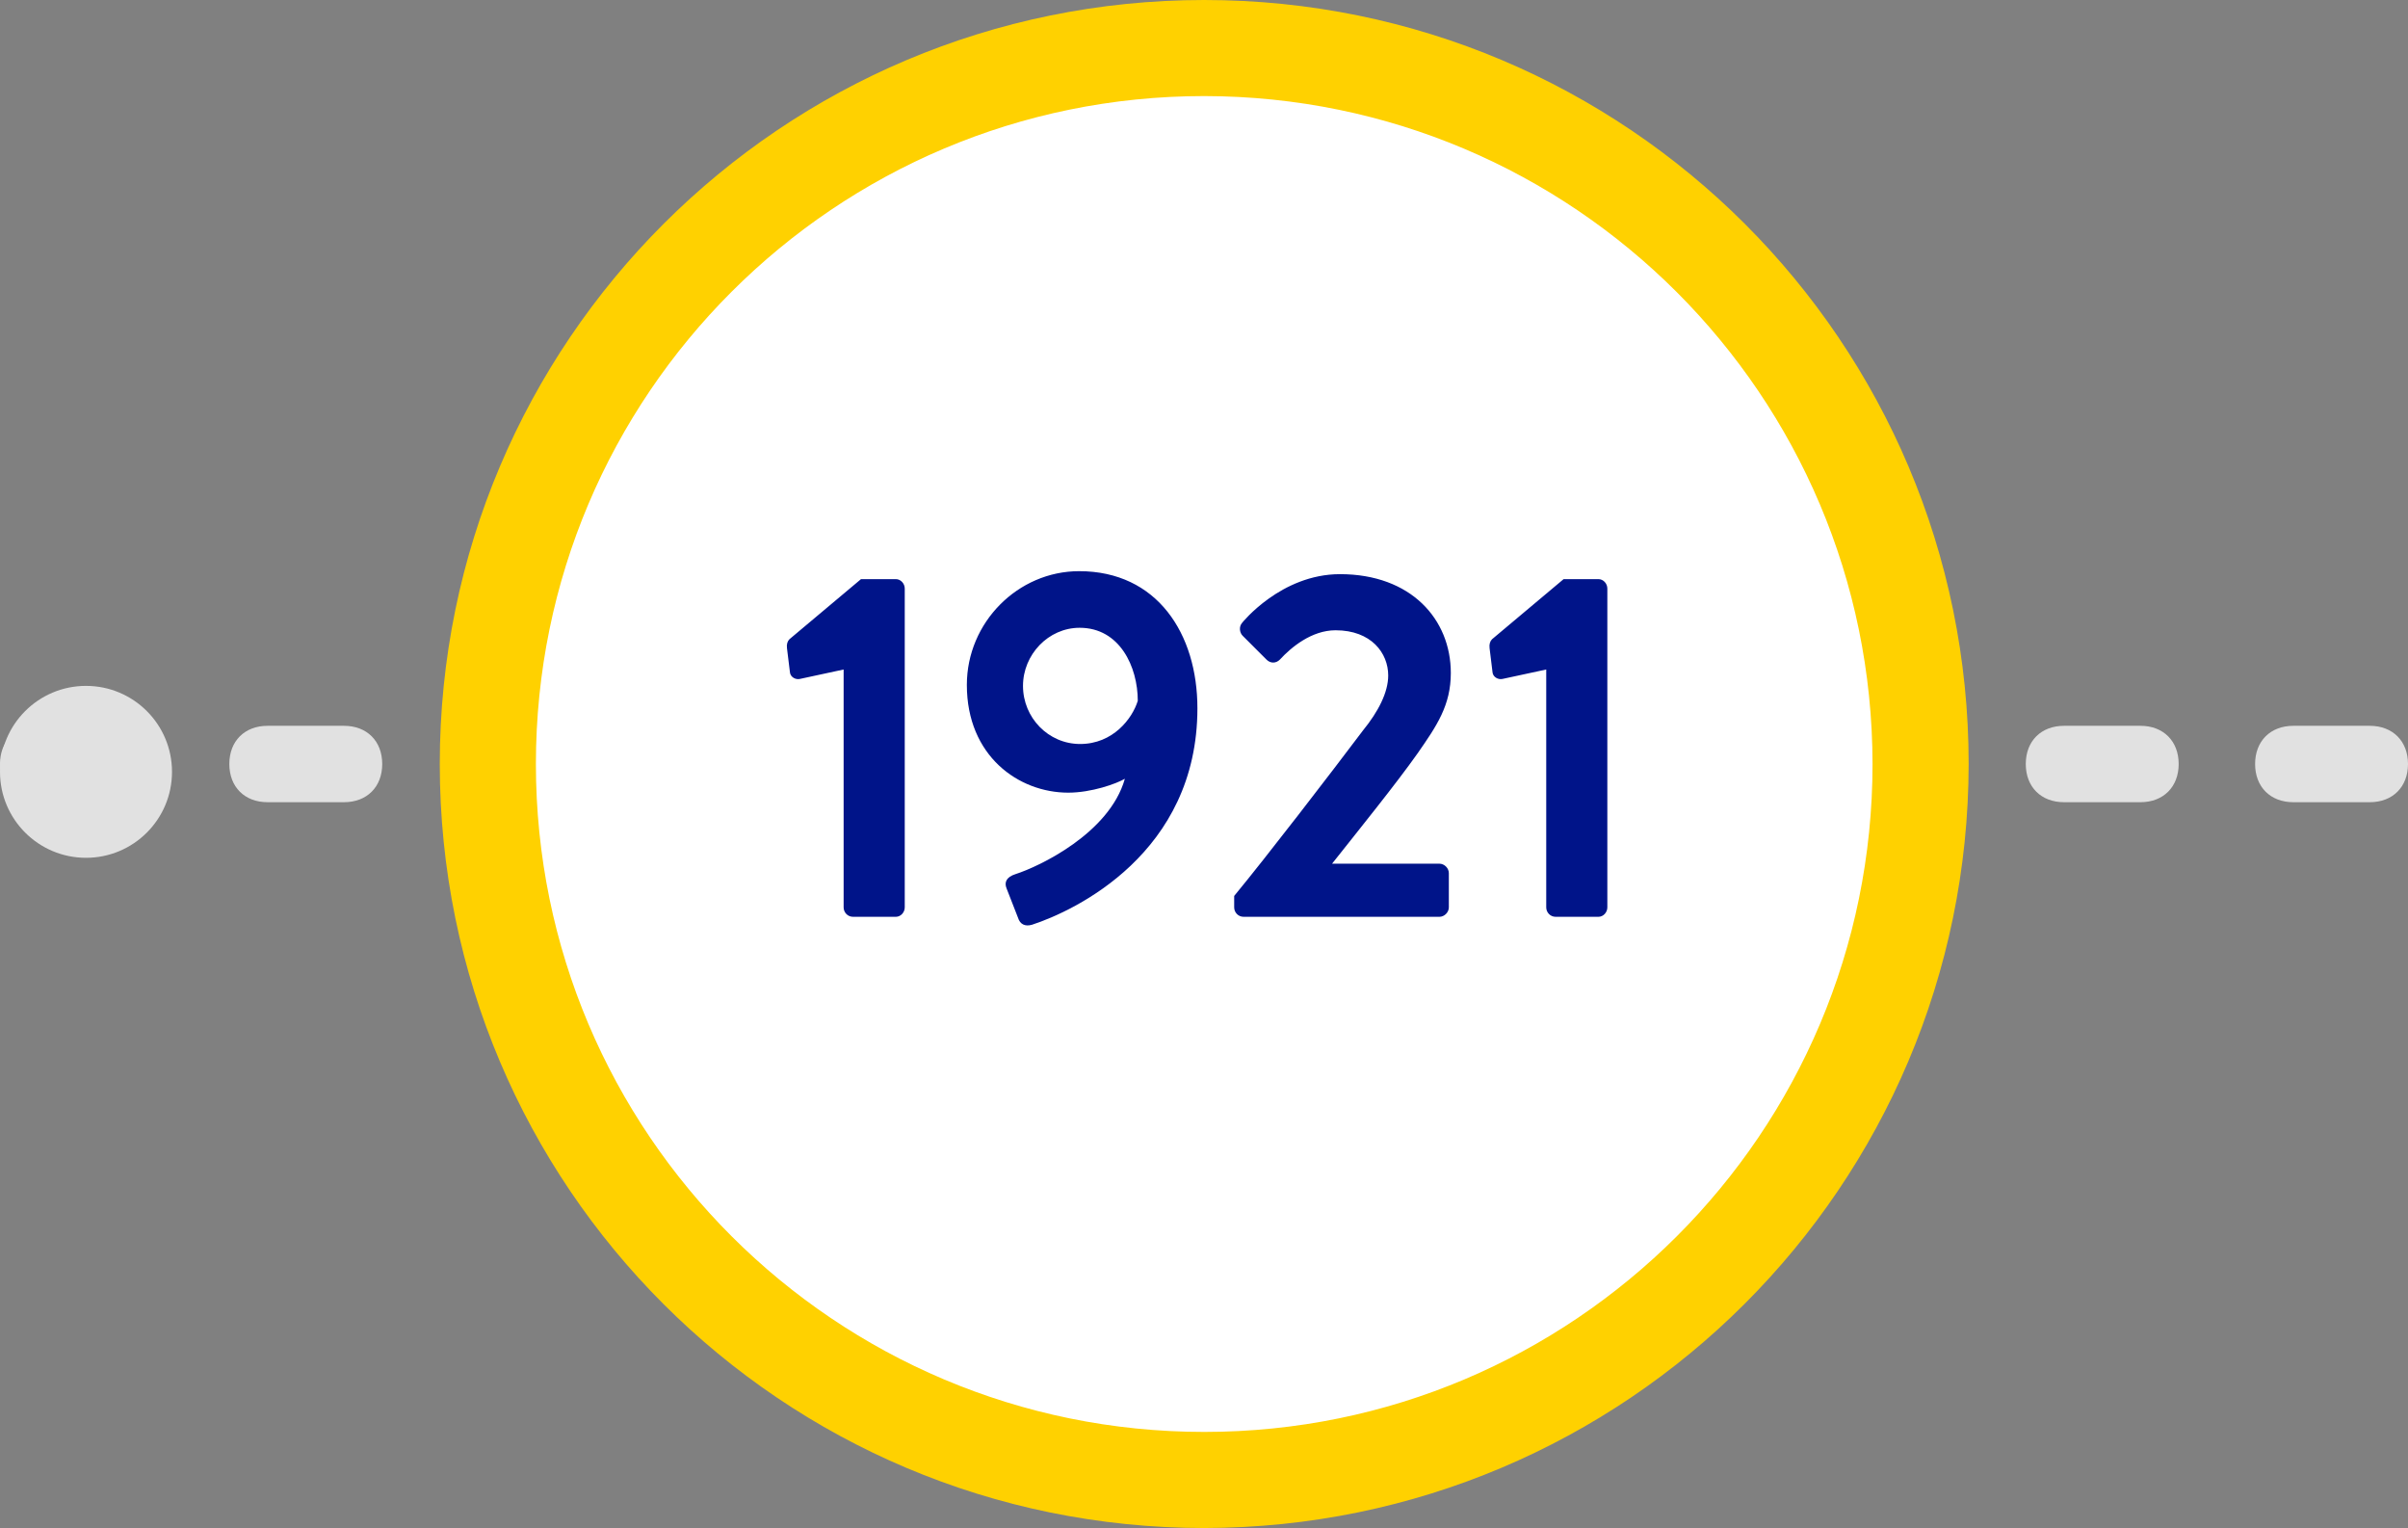
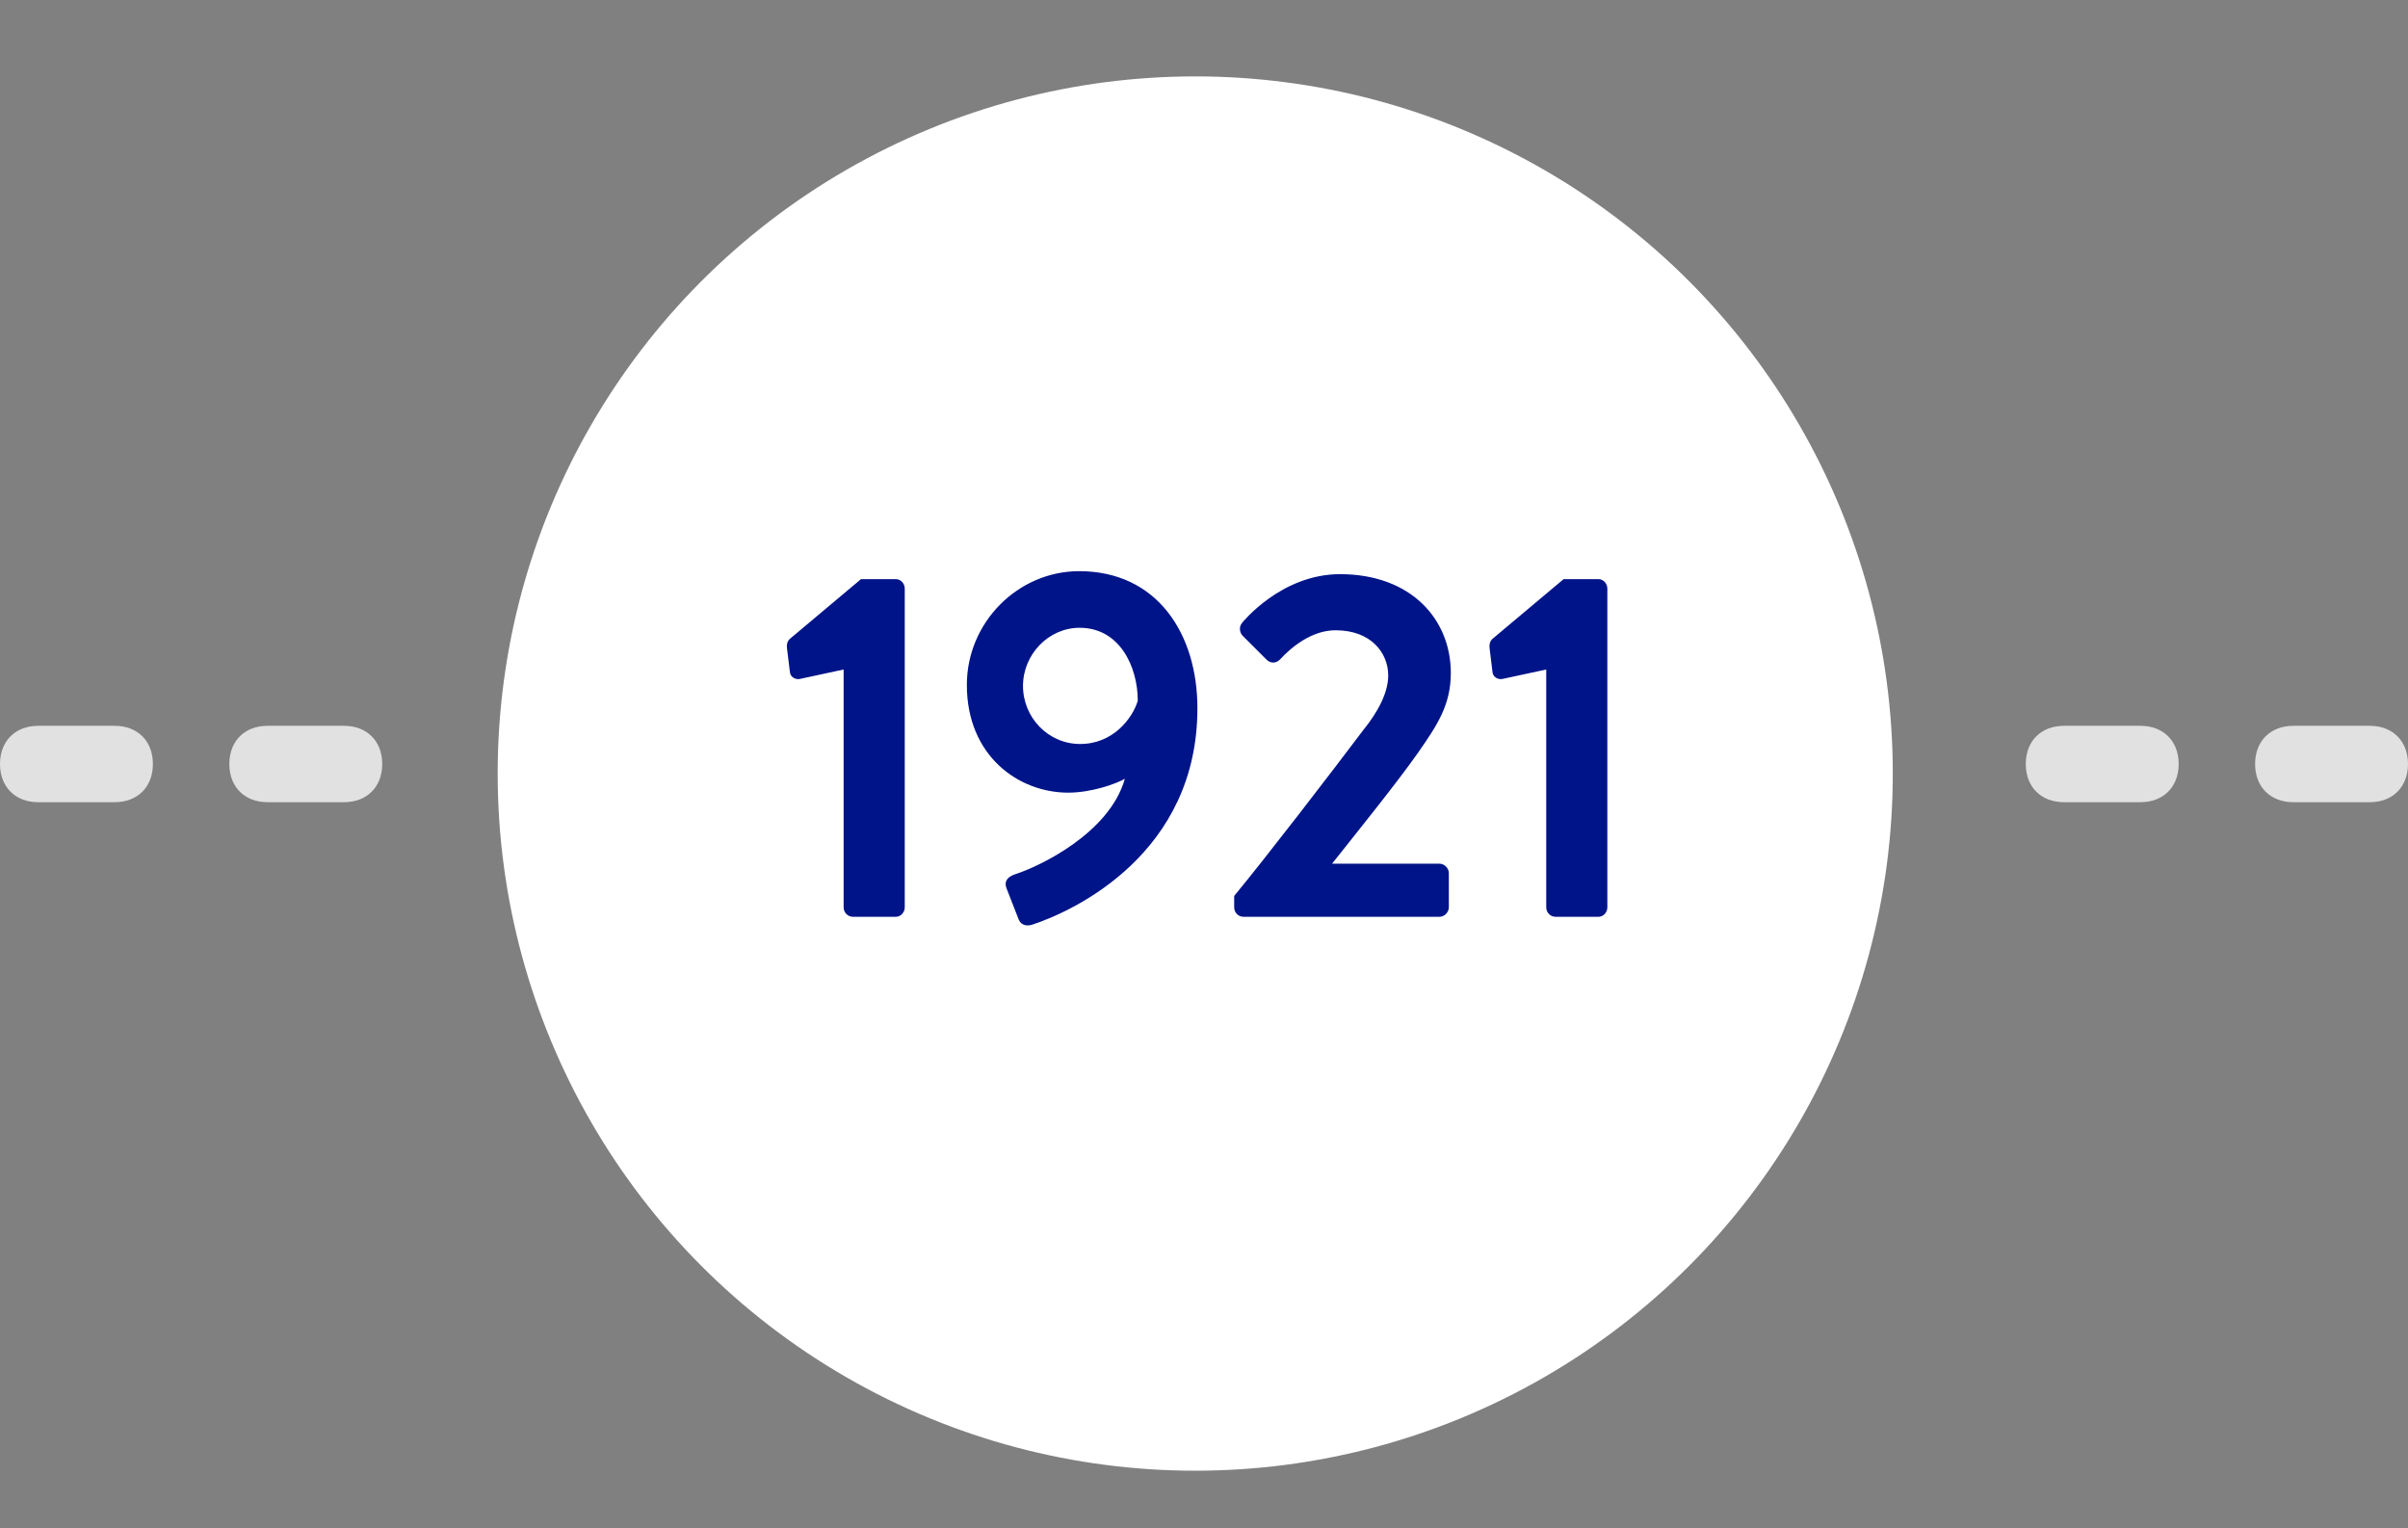
<svg xmlns="http://www.w3.org/2000/svg" width="186px" height="118px" viewBox="0 0 186 118" version="1.1">
  <rect x="0" y="0" width="186" height="118" fill="#808080" stroke="none" />
  <title>78E3A26B-0F92-4531-A8B8-C089DA1BA087</title>
  <g id="Desktop" stroke="none" stroke-width="1" fill="none" fill-rule="evenodd">
    <g id="Desktop---Diabetess-Awarenes-Month" transform="translate(-223, -1491)">
      <g id="Block:-Timeline" transform="translate(0, 1230)">
        <g id="Stacked-Group" transform="translate(189, 261)">
          <g id="Icon_1921" transform="translate(34, 0)">
            <g id="Group" transform="translate(7.442, 0)">
              <ellipse id="Oval" fill="#FFFFFF" cx="84.881" cy="59.737" rx="53.881" ry="53.837" />
-               <path d="M85.575,7.419 C57.065,7.419 33.952,30.512 33.952,59 C33.952,87.487 57.065,110.579 85.575,110.579 C114.084,110.579 137.197,87.487 137.197,59 C137.165,30.525 114.071,7.45 85.575,7.419 M85.575,118 C52.964,118 26.527,91.586 26.527,59 C26.527,26.414 52.964,0 85.575,0 C118.185,0 144.622,26.414 144.622,59 C144.585,91.569 118.171,117.963 85.575,118" id="Fill-7" fill="#FFD100" />
              <path d="M61.752,70.8 C62.136,70.8 62.443,70.455 62.443,70.071 L62.443,45.451 C62.443,45.067 62.136,44.722 61.752,44.722 L59.065,44.722 L53.538,49.362 C53.385,49.516 53.308,49.746 53.346,50.053 L53.577,51.932 C53.615,52.277 53.999,52.507 54.344,52.43 L57.722,51.702 L57.722,70.071 C57.722,70.455 58.029,70.8 58.451,70.8 L61.752,70.8 Z M72.268,71.414 C75.569,70.34 85.049,65.891 85.049,54.693 C85.049,48.941 81.94,44.108 75.914,44.108 C71.194,44.108 67.24,48.058 67.24,52.891 C67.24,58.375 71.232,61.212 75.07,61.212 C76.874,61.212 78.793,60.522 79.445,60.139 C78.256,64.357 72.806,66.927 71.002,67.502 C70.272,67.732 70.119,68.154 70.311,68.614 L71.194,70.877 C71.347,71.375 71.731,71.567 72.268,71.414 Z M75.991,57.454 C73.535,57.454 71.577,55.422 71.577,52.967 C71.577,50.551 73.535,48.48 75.953,48.48 C79.062,48.48 80.443,51.51 80.443,54.118 C80.021,55.498 78.524,57.454 75.991,57.454 Z M103.741,70.8 C104.124,70.8 104.47,70.455 104.47,70.071 L104.47,67.425 C104.47,67.042 104.124,66.697 103.741,66.697 L95.45,66.697 C97.485,64.127 100.401,60.522 102.052,58.183 C103.549,56.035 104.623,54.463 104.623,51.97 C104.623,47.828 101.553,44.339 96.064,44.339 C91.497,44.339 88.503,48.097 88.503,48.097 C88.235,48.404 88.311,48.864 88.542,49.094 L90.384,50.935 C90.691,51.242 91.113,51.242 91.42,50.935 C92.303,49.976 93.877,48.672 95.719,48.672 C98.482,48.672 99.787,50.436 99.787,52.162 C99.787,53.466 99.02,54.961 97.83,56.419 C95.258,59.832 90.422,66.121 87.889,69.189 L87.889,70.071 C87.889,70.455 88.196,70.8 88.619,70.8 L103.741,70.8 Z M116.023,70.8 C116.406,70.8 116.713,70.455 116.713,70.071 L116.713,45.451 C116.713,45.067 116.406,44.722 116.023,44.722 L113.336,44.722 L107.809,49.362 C107.655,49.516 107.579,49.746 107.617,50.053 L107.847,51.932 C107.886,52.277 108.27,52.507 108.615,52.43 L111.993,51.702 L111.993,70.071 C111.993,70.455 112.3,70.8 112.722,70.8 L116.023,70.8 Z" id="1921" fill="#001489" fill-rule="nonzero" />
            </g>
            <g id="np_dashed-line_384455_000000" transform="translate(122.524, 56.05)" />
            <g id="np_dashed-line_384455_000000" transform="translate(156.476, 56.05)" fill="#E1E1E1" fill-rule="nonzero">
              <path d="M8.859,0 C10.63,0 11.81,1.181 11.81,2.95 C11.81,4.719 10.628,5.9 8.856,5.9 L8.856,5.9 L2.953,5.9 C1.182,5.9 0,4.719 0,2.95 C0,1.181 1.182,0 2.953,0 L2.953,0 Z M26.571,0 C28.342,0 29.524,1.181 29.524,2.95 C29.524,4.719 28.342,5.9 26.571,5.9 L26.571,5.9 L20.667,5.9 C18.896,5.9 17.714,4.719 17.714,2.95 C17.714,1.181 18.896,0 20.667,0 L20.667,0 Z" id="Combined-Shape" />
            </g>
            <g id="np_dashed-line_384455_000000" transform="translate(0, 52.967)" fill="#E1E1E1">
              <path d="M8.859,3.083 C10.63,3.083 11.81,4.263 11.81,6.033 C11.81,7.802 10.628,8.983 8.856,8.983 L8.856,8.983 L2.953,8.983 C1.182,8.983 0,7.802 0,6.033 C0,4.263 1.182,3.083 2.953,3.083 L2.953,3.083 Z M26.571,3.083 C28.342,3.083 29.524,4.263 29.524,6.033 C29.524,7.802 28.342,8.983 26.571,8.983 L26.571,8.983 L20.667,8.983 C18.896,8.983 17.714,7.802 17.714,6.033 C17.714,4.263 18.896,3.083 20.667,3.083 L20.667,3.083 Z" id="Combined-Shape" fill-rule="nonzero" />
-               <ellipse id="Oval" cx="6.643" cy="6.638" rx="6.643" ry="6.638" />
            </g>
          </g>
        </g>
      </g>
    </g>
  </g>
</svg>